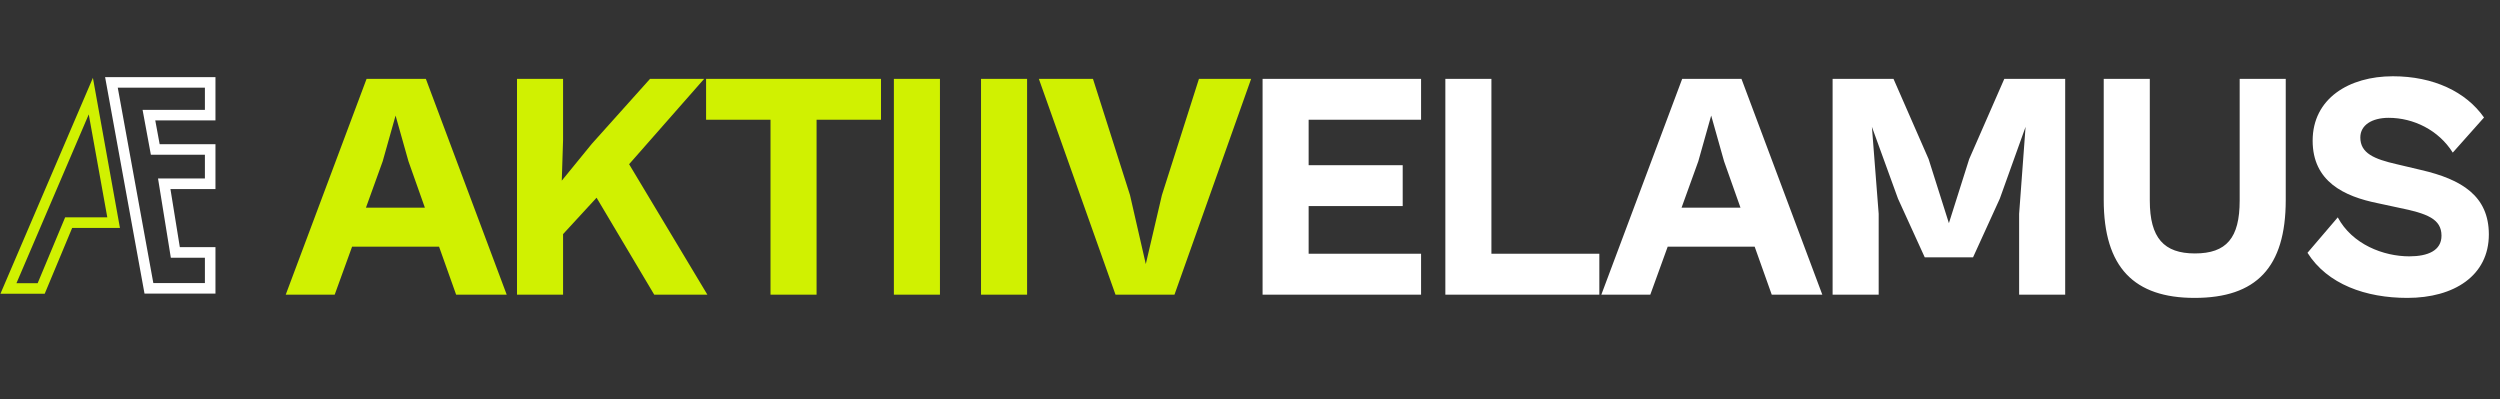
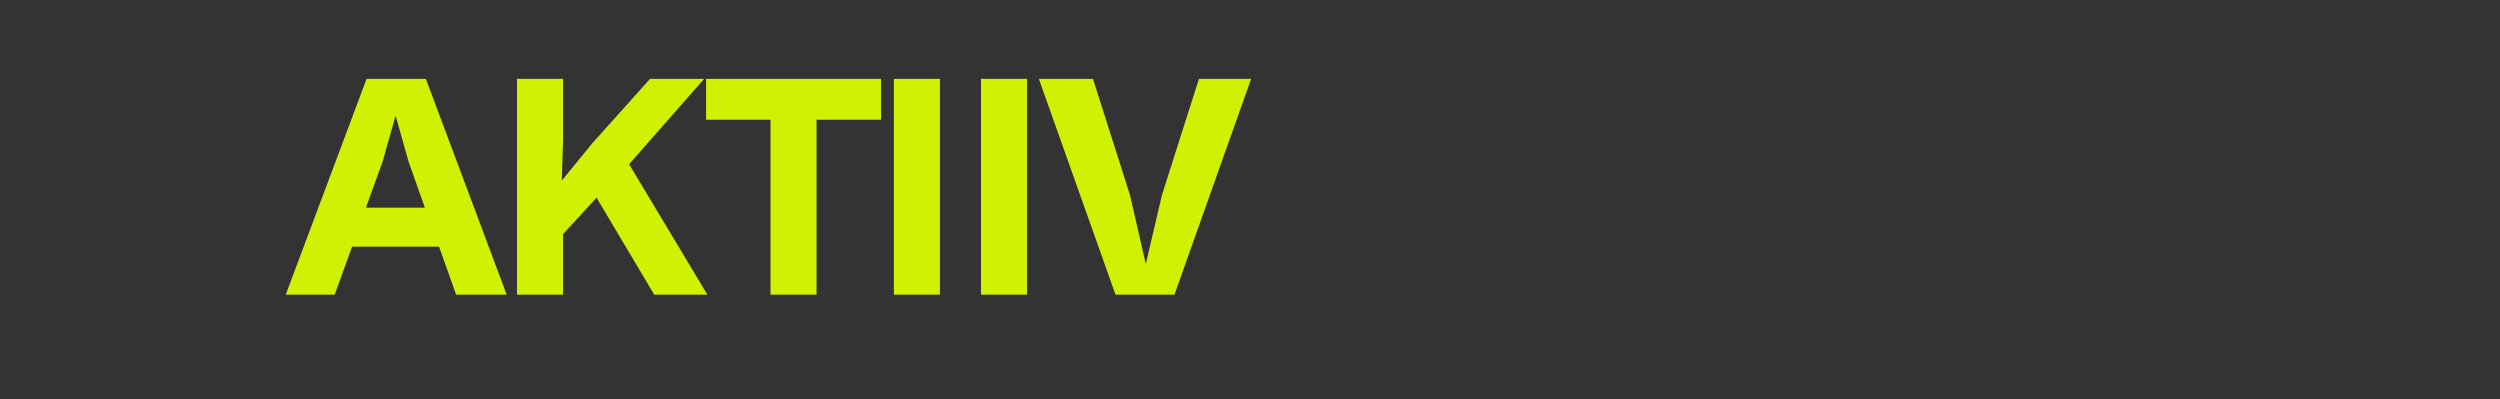
<svg xmlns="http://www.w3.org/2000/svg" width="2367" height="378" viewBox="0 0 2367 378" fill="none">
  <rect x="0" y="0" width="2367" height="378" fill="#333333" stroke="none" />
  <path d="M316.885 279H270.525L347.08 74.65H403.2L479.755 279H431.87L415.705 233.555H333.355L316.885 279ZM362.33 152.73L346.47 196.65H402.285L386.73 152.73L374.53 109.42L362.33 152.73ZM533.113 279H489.498V74.65H533.113V132.6L531.893 171.03L560.258 136.26L615.463 74.65H666.703L595.638 155.475L669.753 279H619.428L564.833 187.195L533.113 221.66V279ZM773.134 279H729.519V113.385H668.519V74.65H834.134V113.385H773.134V279ZM889.939 279H846.324V74.65H889.939V279ZM972.444 279H928.829V74.65H972.444V279ZM1111.99 279H1056.17L983.582 74.65H1034.82L1069.9 184.755L1084.84 250.025L1100.09 184.755L1135.17 74.65H1184.58L1111.99 279Z" fill="#D0F101" />
-   <path d="M1345.47 279H1195.41V74.65H1345.47V113.385H1239.02V156.39H1328.08V195.125H1239.02V240.265H1345.47V279ZM1514.25 279H1368.46V74.65H1412.07V240.265H1514.25V279ZM1562.5 279H1516.14L1592.7 74.65H1648.82L1725.37 279H1677.49L1661.32 233.555H1578.97L1562.5 279ZM1607.95 152.73L1592.09 196.65H1647.9L1632.35 152.73L1620.15 109.42L1607.95 152.73ZM1778.73 279H1735.11V74.65H1792.76L1826 150.595L1845.22 211.29L1864.43 150.595L1897.68 74.65H1955.32V279H1911.71V202.445L1917.81 120.095L1893.41 188.11L1868.09 243.62H1822.34L1797.03 188.11L1772.32 120.095L1778.73 202.445V279ZM2077.82 282.05C2020.79 282.05 1991.81 253.38 1991.81 189.33V74.65H2035.43V189.94C2035.43 225.32 2048.85 239.96 2078.13 239.96C2108.02 239.96 2120.52 225.32 2120.52 189.94V74.65H2164.14V189.33C2164.14 253.38 2136.08 282.05 2077.82 282.05ZM2279.28 282.05C2239.93 282.05 2203.64 269.24 2184.73 239.35L2213.4 205.8C2227.12 231.42 2256.71 242.705 2281.11 242.705C2298.8 242.705 2311.61 237.215 2311.61 223.185C2311.61 207.325 2298.19 202.14 2271.04 196.65L2251.22 192.38C2219.5 185.975 2189.61 171.945 2189.61 133.21C2189.61 93.255 2224.07 72.21 2265.55 72.21C2303.98 72.21 2334.79 86.85 2351.87 111.25L2322.28 144.495C2308.86 123.145 2285.07 111.555 2261.59 111.555C2246.03 111.555 2234.75 118.265 2234.75 130.16C2234.75 145.105 2247.86 150.595 2269.21 155.475L2292.39 160.965C2330.52 169.81 2356.44 185.365 2356.44 221.965C2356.44 261.005 2323.5 282.05 2279.28 282.05Z" fill="white" />
-   <path d="M86 91L8 273.106H39L65 210.795H107.578L86 91Z" stroke="#D0F101" stroke-width="10" />
-   <path d="M199 273H141L105.5 78H199V109H141L147 141.5H199V174H155.5L166 239H199V273Z" stroke="white" stroke-width="10" stroke-miterlimit="12.745" />
</svg>